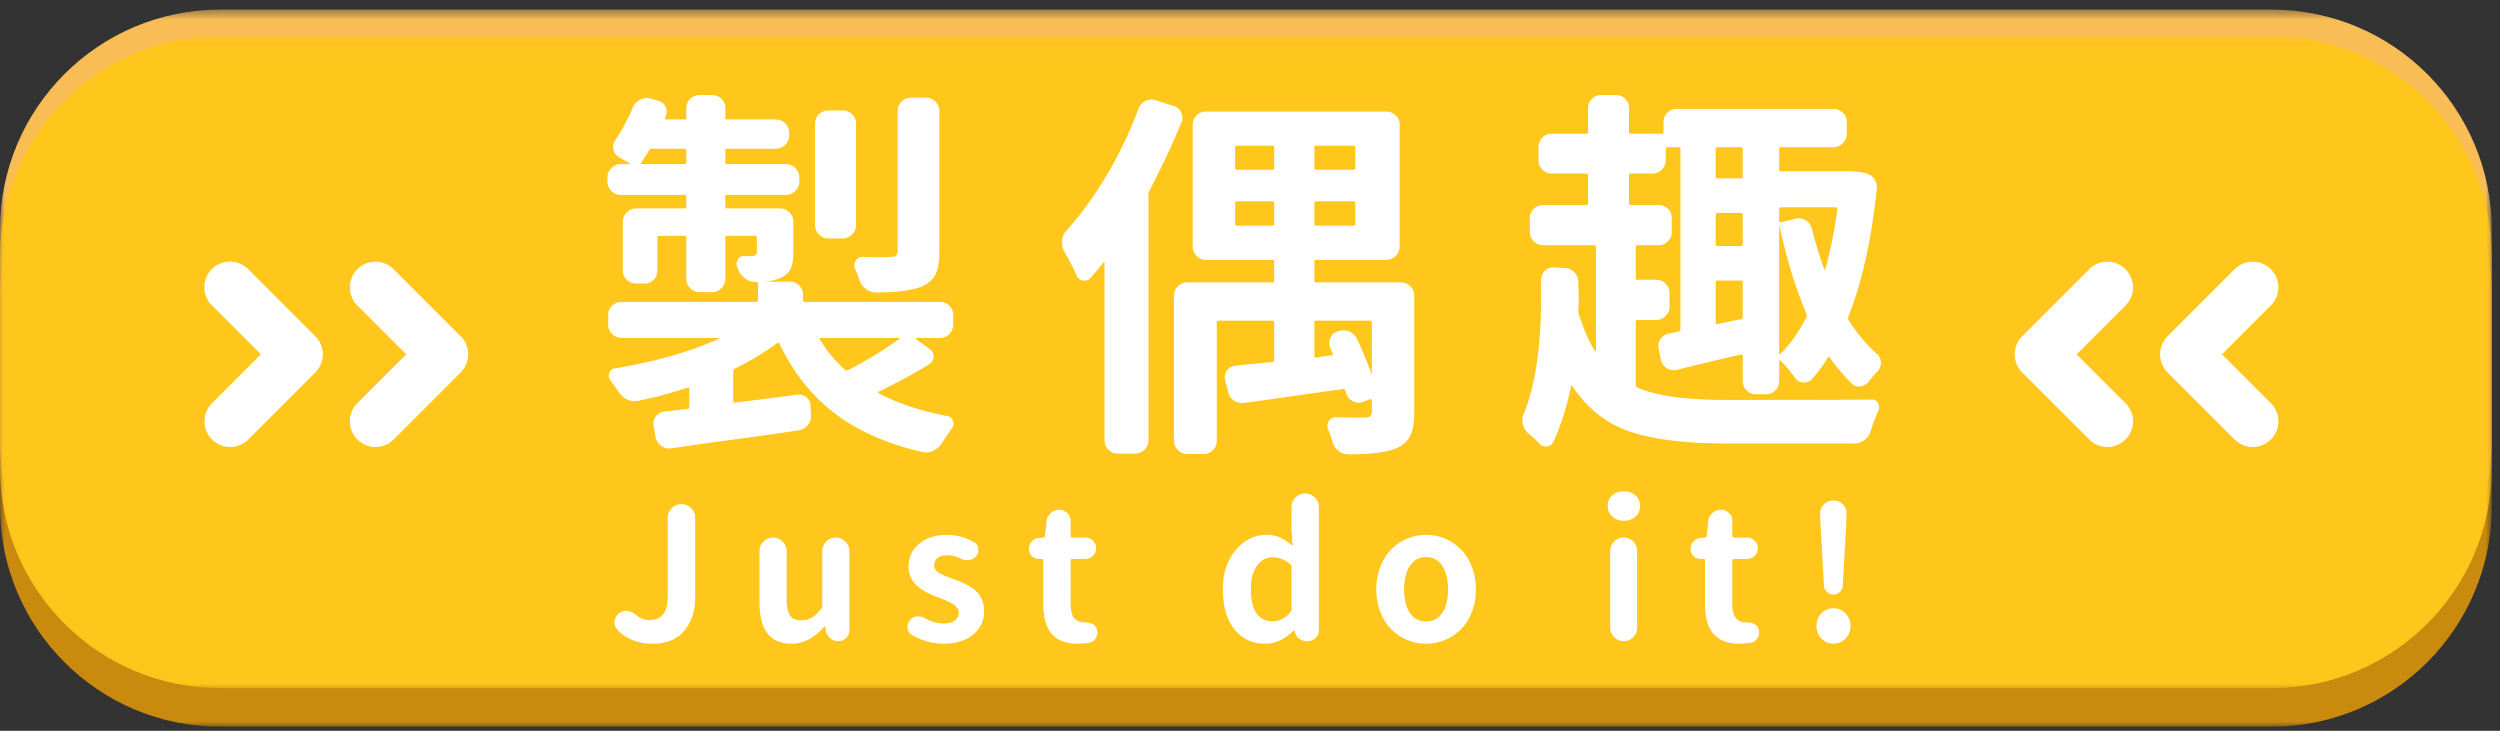
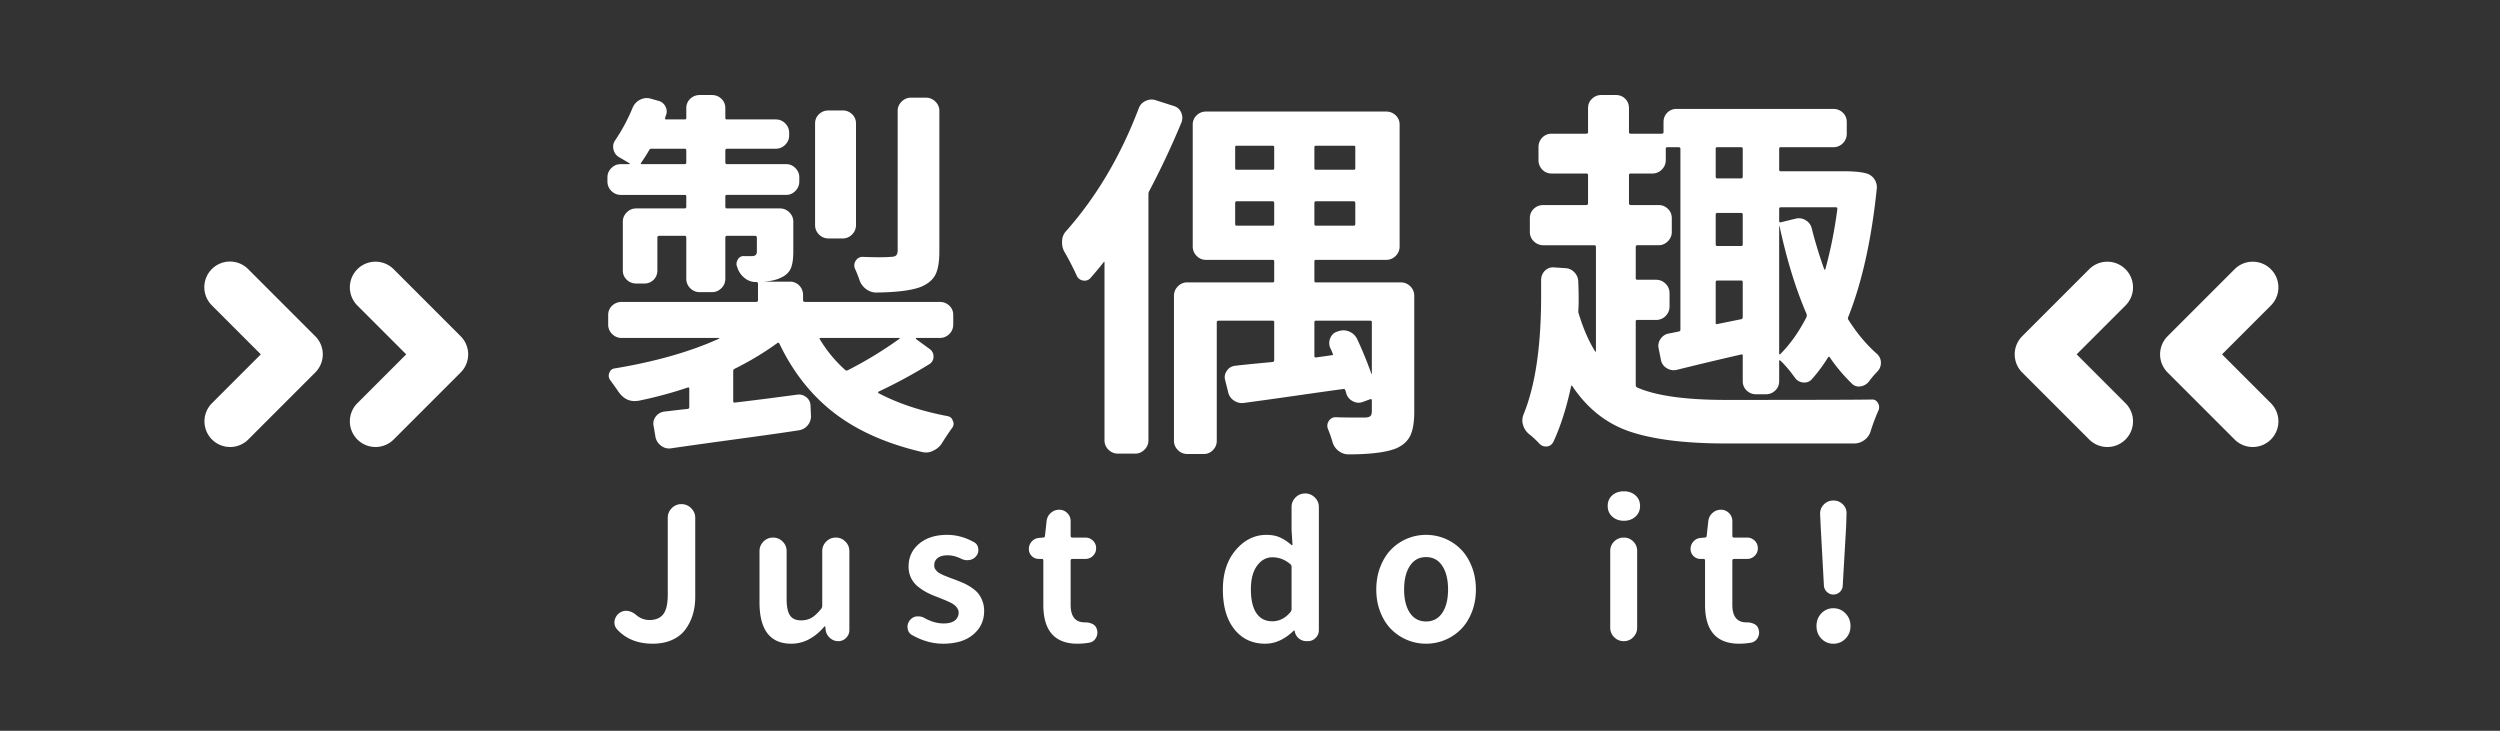
<svg xmlns="http://www.w3.org/2000/svg" xmlns:xlink="http://www.w3.org/1999/xlink" width="260" height="76">
  <rect width="100%" height="100%" fill="#333333" stroke="none" />
  <defs>
-     <path id="a" d="M0 .206h259.14V68H0z" />
-     <path id="c" d="M0 .424h259.14v67.794H0z" />
    <path id="e" d="M0 .196h259.14V67.99H0z" />
  </defs>
  <g fill="none" fill-rule="evenodd">
    <g transform="translate(0 7.576)">
      <mask id="b" fill="#fff">
        <use xlink:href="#a" />
      </mask>
-       <path d="M236.253 68H22.888C10.247 68 0 57.753 0 45.112V23.094C0 10.454 10.247.206 22.888.206h213.365c12.64 0 22.888 10.247 22.888 22.888v22.018C259.14 57.753 248.894 68 236.253 68" fill="#C98A0D" mask="url(#b)" />
+       <path d="M236.253 68H22.888C10.247 68 0 57.753 0 45.112C0 10.454 10.247.206 22.888.206h213.365c12.64 0 22.888 10.247 22.888 22.888v22.018C259.14 57.753 248.894 68 236.253 68" fill="#C98A0D" mask="url(#b)" />
    </g>
    <g transform="translate(0 .576)">
      <mask id="d" fill="#fff">
        <use xlink:href="#c" />
      </mask>
-       <path d="M236.253 68.218H22.888C10.247 68.218 0 57.97 0 45.33V23.312C0 10.672 10.247.424 22.888.424h213.365c12.64 0 22.888 10.247 22.888 22.888V45.33c0 12.64-10.247 22.888-22.888 22.888" fill="#F9BD55" mask="url(#d)" />
    </g>
    <g transform="translate(0 3.576)">
      <mask id="f" fill="#fff">
        <use xlink:href="#e" />
      </mask>
-       <path d="M22.888 67.99C10.247 67.99 0 57.743 0 45.102V23.084C0 10.443 10.247.196 22.888.196h213.365c12.64 0 22.888 10.247 22.888 22.888v22.018c0 12.64-10.247 22.888-22.888 22.888H22.888z" fill="#FFC61B" mask="url(#f)" />
    </g>
    <path d="M96.287 10.156c.391 0 .723.137.996.41.274.274.41.593.41.957v14.605c0 1.067-.13 1.868-.39 2.401-.26.534-.743.957-1.446 1.27-.936.39-2.51.598-4.724.624-.39 0-.749-.123-1.075-.37a1.945 1.945 0 01-.682-.958 11.21 11.21 0 00-.469-1.17.877.877 0 01.098-.82.81.81 0 01.722-.39c.651.025 1.21.038 1.68.038.52 0 .923-.013 1.21-.039.286 0 .482-.052.585-.157.105-.104.156-.286.156-.547V11.523c0-.364.137-.683.41-.957a1.36 1.36 0 01.997-.41h1.522zm-2.733 25.07c.025 0 .032-.012.02-.039-.015-.025-.033-.039-.059-.039h-8.162c-.13 0-.156.053-.078.156a13.814 13.814 0 002.616 3.164c.08.078.17.09.274.04a41.344 41.344 0 005.39-3.282zm-5.936-23.742c.391 0 .723.13.996.391.274.26.41.585.41.975v10.544c0 .391-.136.723-.41.995a1.353 1.353 0 01-.996.411h-1.444c-.39 0-.723-.137-.996-.41a1.35 1.35 0 01-.41-.996V12.85c0-.39.136-.715.41-.975.273-.26.605-.39.996-.39h1.444zm-20.93 5.428c-.079.104-.053.156.078.156h4.452c.103 0 .156-.064.156-.195v-1.21c0-.13-.053-.196-.156-.196h-3.476c-.104 0-.183.052-.234.156a17.41 17.41 0 01-.82 1.29zM95.31 35.148c-.026 0-.045.014-.058.04-.014.026-.007.052.02.077l1.444 1.054a.937.937 0 01.371.801.906.906 0 01-.449.762 53.084 53.084 0 01-5.272 2.85.135.135 0 00-.039.098c0 .04.013.058.04.058 2.03 1.068 4.412 1.862 7.146 2.382.311.053.506.222.585.508a.629.629 0 01.078.274.774.774 0 01-.196.507c-.338.47-.676.976-1.014 1.523a1.995 1.995 0 01-.899.781c-.234.13-.482.195-.742.195-.13 0-.26-.013-.39-.039-3.697-.859-6.743-2.206-9.138-4.042-2.395-1.835-4.309-4.249-5.74-7.243-.052-.104-.13-.117-.235-.039a31.32 31.32 0 01-4.412 2.655c-.104.053-.156.13-.156.235v3.124c0 .13.064.181.195.156 1.77-.208 3.918-.48 6.443-.82.365-.052.69.04.976.273.286.234.43.547.43.937l.04.937c.025.391-.086.735-.333 1.035a1.45 1.45 0 01-.956.528c-1.328.208-3.522.52-6.58.936-3.06.416-5.29.73-6.698.938a1.326 1.326 0 01-1.015-.274 1.484 1.484 0 01-.585-.898l-.196-1.17a1.114 1.114 0 01.06-.685 1.325 1.325 0 011.073-.8c.234-.026.624-.072 1.171-.137.547-.065.963-.11 1.25-.137.104-.025.156-.09.156-.195V40.42c0-.104-.052-.143-.156-.118a42.634 42.634 0 01-5.077 1.368 2.845 2.845 0 01-.469.04c-.65 0-1.197-.314-1.639-.939-.287-.416-.574-.82-.86-1.21a.768.768 0 01-.117-.78c.104-.287.3-.443.586-.47 4.218-.703 7.823-1.73 10.816-3.085.027-.025.04-.045.04-.058 0-.013-.013-.02-.04-.02H64.657c-.39 0-.723-.137-.996-.41a1.356 1.356 0 01-.41-.996v-.976c0-.39.137-.715.41-.976.273-.26.605-.39.996-.39h13.98c.13 0 .195-.065.195-.196v-1.679c0-.13-.066-.195-.195-.195h-.039c-.39 0-.748-.117-1.074-.352a2.342 2.342 0 01-.76-.937 16.177 16.177 0 01-.08-.235c-.13-.259-.117-.527.04-.799a.686.686 0 01.703-.372h.78c.338 0 .508-.156.508-.468v-1.446c0-.129-.066-.195-.196-.195h-2.928c-.105 0-.157.066-.157.195v4.257c0 .391-.136.723-.41.996-.273.273-.604.41-.995.41h-1.25a1.36 1.36 0 01-.996-.41 1.36 1.36 0 01-.409-.996v-4.257c0-.129-.053-.195-.156-.195h-2.656c-.13 0-.195.066-.195.195v3.398c0 .391-.13.717-.39.976a1.32 1.32 0 01-.977.391h-.82a1.39 1.39 0 01-.996-.39 1.29 1.29 0 01-.41-.977v-5.076c0-.365.137-.684.41-.957.274-.274.605-.41.996-.41h5.038c.103 0 .156-.065.156-.196v-1.053c0-.104-.053-.157-.156-.157H64.58c-.39 0-.723-.136-.996-.41a1.352 1.352 0 01-.41-.996v-.43c0-.364.136-.682.41-.956.273-.273.605-.41.996-.41h.86c.025 0 .044-.013.058-.039.013-.025.006-.039-.02-.039-.39-.234-.768-.455-1.132-.664a1.218 1.218 0 01-.547-.8 1.134 1.134 0 01.195-.957 18.61 18.61 0 001.796-3.358c.156-.365.403-.638.742-.82.338-.182.69-.235 1.055-.157l.82.234c.364.08.631.281.8.606.17.325.176.657.02.996a.636.636 0 00-.04.194c-.05.105-.026.157.08.157h1.952c.103 0 .156-.052.156-.157V11.25c0-.39.137-.716.41-.977.273-.26.605-.39.995-.39h1.25c.391 0 .722.13.995.39.274.261.41.586.41.977v1.014c0 .105.052.157.157.157h5.077c.39 0 .722.136.995.41.273.273.41.605.41.996v.273c0 .365-.137.684-.41.957-.273.273-.605.41-.995.41h-5.077c-.105 0-.157.065-.157.195v1.211c0 .131.052.195.157.195h6.17c.364 0 .683.137.957.41.273.274.41.592.41.956v.43c0 .391-.137.723-.41.996-.274.274-.593.41-.957.41h-6.17c-.105 0-.157.053-.157.157v1.053c0 .131.052.196.157.196h5.506c.39 0 .722.136.996.41.273.273.41.592.41.957v3.124c0 .781-.092 1.373-.274 1.776-.182.404-.534.723-1.054.957-.443.21-1.015.34-1.718.391h2.694c.391 0 .716.136.977.41.26.273.39.604.39.995v.508c0 .131.065.195.196.195h14.018c.391 0 .723.131.996.391.273.261.41.586.41.976v.976c0 .391-.137.723-.41.996-.273.273-.605.41-.996.41h-2.42zm43.026 1.016a1.308 1.308 0 01.02-1.016c.143-.338.383-.559.722-.664l.117-.039c.39-.13.768-.117 1.133.039.364.157.638.417.82.782a40.853 40.853 0 011.484 3.631h.039v-5.389c0-.104-.053-.157-.156-.157h-5.662c-.105 0-.157.053-.157.157v3.514c0 .105.052.157.157.157l1.639-.235c.13 0 .169-.051.117-.156a6.495 6.495 0 00-.273-.624zm2.46-12.691c.104 0 .156-.065.156-.196V21.13c0-.131-.052-.195-.156-.195h-3.943c-.105 0-.157.064-.157.195v2.147c0 .131.052.196.157.196h3.943zm0-5.819c.104 0 .156-.052.156-.156V15.31c0-.103-.052-.156-.156-.156h-3.943c-.105 0-.157.053-.157.156v2.188c0 .104.052.156.157.156h3.943zm-12.34 5.623c0 .131.053.196.157.196h3.748c.105 0 .157-.065.157-.196V21.13c0-.131-.052-.195-.157-.195h-3.748c-.104 0-.156.064-.156.195v2.147zm.157-8.123c-.104 0-.156.053-.156.156v2.188c0 .104.052.156.156.156h3.748c.105 0 .157-.052.157-.156V15.31c0-.103-.052-.156-.157-.156h-3.748zm17.065 14.215c.39 0 .722.137.996.41.272.274.409.605.409.995v12.028c0 1.093-.137 1.926-.41 2.499-.273.573-.761 1.015-1.464 1.328-1.041.416-2.694.625-4.96.625-.39 0-.741-.124-1.054-.371a1.777 1.777 0 01-.625-.957c-.13-.443-.286-.885-.468-1.327a.882.882 0 01.097-.821c.169-.26.41-.39.723-.39.39.026 1.38.039 2.968.039.286 0 .488-.045.605-.137.117-.091.176-.267.176-.527v-1.132c0-.105-.053-.144-.156-.117l-.86.312c-.34.104-.67.065-.995-.117a1.31 1.31 0 01-.644-.781 5.098 5.098 0 00-.098-.332c-.04-.118-.111-.162-.215-.137-.625.078-2.206.3-4.745.664-2.538.364-4.406.625-5.603.781a1.43 1.43 0 01-1.035-.254 1.394 1.394 0 01-.605-.918l-.313-1.25c-.078-.338-.006-.656.215-.956a1.15 1.15 0 01.879-.488c.338-.052 1.626-.182 3.865-.391.105-.025.157-.09.157-.195v-3.944c0-.104-.052-.157-.157-.157h-5.623c-.131 0-.195.053-.195.157v12.34c0 .364-.13.683-.391.957a1.29 1.29 0 01-.975.41h-1.72a1.31 1.31 0 01-.955-.41 1.315 1.315 0 01-.41-.957V30.774c0-.39.137-.721.41-.995a1.31 1.31 0 01.956-.41h8.903c.105 0 .157-.052.157-.156v-2.03c0-.105-.052-.157-.157-.157h-6.95a1.31 1.31 0 01-.957-.41 1.356 1.356 0 01-.41-.996V12.968c0-.391.137-.716.41-.976.274-.261.592-.39.957-.39h18.743c.39 0 .723.129.996.39.274.26.41.585.41.976V25.62c0 .391-.136.723-.41.996-.273.274-.605.41-.996.41h-7.301c-.105 0-.157.052-.157.157v2.03c0 .104.052.156.157.156h8.825zm-27.257-18.08c.13-.364.364-.625.703-.781a1.385 1.385 0 011.093-.078l1.836.586c.364.104.625.326.78.664.156.338.17.689.039 1.053a85.552 85.552 0 01-3.357 7.147.683.683 0 00-.078.312v25.617c0 .364-.137.683-.411.957-.273.273-.592.41-.957.41h-1.795a1.36 1.36 0 01-.997-.41 1.315 1.315 0 01-.41-.957v-18.51c0-.052-.013-.078-.04-.078-.025 0-.038.013-.038.039-.39.495-.846 1.042-1.366 1.64a.804.804 0 01-.781.274.837.837 0 01-.664-.508 28.58 28.58 0 00-1.29-2.499 1.928 1.928 0 01-.233-.938v-.195c.026-.416.182-.767.468-1.054 3.124-3.541 5.624-7.771 7.498-12.691zm66.651 12.223h-.039v13.237c0 .053.013.085.04.098.024.014.051.007.077-.02 1.041-1.041 1.952-2.33 2.734-3.865a.658.658 0 000-.312c-1.12-2.577-2.057-5.623-2.812-9.138zm6.014-1.797c0-.103-.053-.156-.157-.156h-5.74c-.104 0-.156.053-.156.156v1.25c0 .13.052.183.156.156l1.601-.39a1.337 1.337 0 011.035.195c.325.209.527.495.605.859a46.379 46.379 0 001.288 4.217c0 .027.02.039.06.039.038 0 .058-.012.058-.04a45.683 45.683 0 001.25-6.286zm-12.653 11.87c0 .106.052.145.157.118l2.5-.506c.102-.027.155-.105.155-.235v-3.593c0-.13-.053-.195-.156-.195h-2.499c-.105 0-.157.066-.157.195v4.217zm2.656-8.004c.103 0 .156-.051.156-.156V22.34c0-.13-.053-.195-.156-.195h-2.499c-.105 0-.157.065-.157.195v3.085c0 .105.052.156.157.156h2.5zm0-7.03c.103 0 .156-.063.156-.194v-2.89c0-.103-.053-.156-.156-.156h-2.499c-.105 0-.157.053-.157.156v2.89c0 .13.052.195.157.195h2.5zm-10.817 14.723c-.104 0-.156.052-.156.156v6.6c0 .13.052.22.156.273 1.952.859 5.024 1.289 9.216 1.289 8.435 0 13.484-.013 15.151-.04.287-.025.507.092.663.353a.835.835 0 01.04.819 21.164 21.164 0 00-.78 2.07 1.729 1.729 0 01-.645.956 1.74 1.74 0 01-1.074.37H179.45c-4.166 0-7.473-.41-9.919-1.228-2.447-.82-4.452-2.402-6.014-4.745 0-.026-.019-.04-.058-.04-.039 0-.059.014-.059.04-.469 2.213-1.08 4.139-1.835 5.779-.156.313-.39.482-.703.508h-.117c-.26 0-.495-.117-.703-.352a8.664 8.664 0 00-1.016-.936 1.876 1.876 0 01-.624-.938 1.445 1.445 0 01-.078-.468c0-.208.04-.416.117-.625 1.223-2.968 1.835-7.068 1.835-12.301v-1.68c0-.39.13-.715.391-.976.26-.26.572-.376.937-.351l1.132.078c.391 0 .723.144.996.43.274.287.41.625.41 1.015.026.677.04 1.302.04 1.874 0 .417-.014.808-.04 1.172 0 .105.026.222.078.352.468 1.51 1.028 2.785 1.68 3.826 0 .026.012.033.038.02.026-.013.04-.033.04-.06V25.7c0-.13-.053-.196-.157-.196h-5.31a1.36 1.36 0 01-.997-.41 1.311 1.311 0 01-.41-.956v-1.445c0-.391.137-.716.41-.977.274-.26.606-.391.997-.391h4.451c.13 0 .195-.064.195-.194V18.2c0-.103-.065-.155-.195-.155h-3.592c-.39 0-.717-.137-.977-.41a1.39 1.39 0 01-.39-.996V15.31c0-.39.13-.722.39-.995.26-.274.586-.41.977-.41h3.592c.13 0 .195-.052.195-.157v-2.5c0-.39.137-.715.41-.975.274-.26.592-.391.957-.391h1.523c.39 0 .715.13.976.39.26.26.391.587.391.977v2.499c0 .105.064.157.195.157h3.202c.13 0 .196-.052.196-.157v-1.054c0-.391.13-.716.39-.976a1.32 1.32 0 01.976-.391h16.284c.391 0 .723.13.996.39s.41.586.41.977v1.21c0 .39-.137.723-.41.997a1.36 1.36 0 01-.996.409h-5.467c-.104 0-.156.053-.156.156v2.188c0 .104.052.156.156.156h6.522c1.092 0 1.9.078 2.421.234a1.487 1.487 0 011.053 1.562c-.546 5.31-1.536 9.762-2.967 13.355-.052.104-.052.196 0 .273.884 1.406 1.875 2.59 2.967 3.553.286.26.43.574.43.938 0 .339-.117.639-.352.898a9.084 9.084 0 00-.897 1.054 1.358 1.358 0 01-.879.508 1.02 1.02 0 01-.918-.313 17.93 17.93 0 01-2.265-2.694c-.026-.052-.058-.078-.097-.078s-.073.026-.098.078a16.013 16.013 0 01-1.718 2.304c-.234.234-.527.332-.879.293a1.152 1.152 0 01-.839-.49c-.52-.727-1.029-1.326-1.523-1.795-.026-.025-.053-.032-.078-.02-.026.015-.039.047-.039.099v2.069c0 .39-.137.717-.41.977-.274.26-.606.39-.996.39h-.976a1.39 1.39 0 01-.996-.39 1.294 1.294 0 01-.41-.977v-2.655c0-.104-.053-.143-.156-.118a377.725 377.725 0 00-6.717 1.602c-.364.078-.709.02-1.034-.176a1.26 1.26 0 01-.606-.88l-.234-1.171a1.234 1.234 0 01.215-1.014c.22-.313.513-.494.88-.547.518-.104.844-.17.974-.195.13-.026.195-.091.195-.196V15.467c0-.103-.065-.156-.195-.156h-1.17c-.105 0-.157.053-.157.156v1.172c0 .39-.137.723-.41.996a1.36 1.36 0 01-.996.41h-2.226c-.13 0-.195.052-.195.155v2.93c0 .13.064.194.195.194h2.89c.364 0 .683.13.957.39.272.262.41.587.41.978v1.445c0 .364-.138.683-.41.956-.274.273-.593.41-.957.41h-2.226c-.104 0-.156.066-.156.196v3.24c0 .105.052.157.156.157h1.952c.391 0 .723.137.996.41.274.274.411.606.411.995v1.367c0 .39-.137.723-.41.997a1.355 1.355 0 01-.997.409h-1.952zM67.886 66.945c-1.566 0-2.808-.502-3.723-1.505a1.07 1.07 0 01-.244-.902 1.29 1.29 0 01.527-.809c.212-.138.432-.207.658-.207.075 0 .143.007.207.02.3.05.582.187.846.413.414.351.876.526 1.39.526.64 0 1.116-.2 1.43-.6.313-.402.47-1.079.47-2.032v-7.99c0-.389.137-.725.414-1.007a1.356 1.356 0 011.005-.423c.395 0 .734.142 1.016.423.28.282.423.618.423 1.006v8.217c0 .69-.092 1.322-.273 1.9a4.983 4.983 0 01-.79 1.54c-.344.451-.805.803-1.381 1.053-.578.251-1.236.377-1.975.377m14.412 0c-2.207 0-3.31-1.436-3.31-4.306v-5.32c0-.39.138-.722.414-.997.276-.276.608-.414.997-.414.388 0 .72.138.996.414.276.275.414.607.414.996v4.964c0 .814.119 1.392.357 1.73.237.338.62.507 1.147.507.414 0 .777-.09 1.09-.272.314-.182.646-.492.997-.93a.476.476 0 00.113-.32v-5.679c0-.389.138-.72.413-.996.276-.276.608-.414.997-.414.388 0 .72.138.996.414.275.275.414.607.414.996v8.217c0 .313-.113.582-.34.807a1.101 1.101 0 01-.807.34 1.27 1.27 0 01-.865-.33 1.32 1.32 0 01-.451-.817l-.038-.358c-.013-.025-.031-.038-.056-.038-.026 0-.044.013-.056.038-1.016 1.178-2.156 1.768-3.422 1.768m15.766 0c-1.078 0-2.15-.302-3.215-.903-.252-.138-.401-.364-.452-.677a.847.847 0 01-.02-.169c0-.238.077-.457.227-.658a1.07 1.07 0 01.715-.433h.206c.225 0 .433.057.62.17.678.376 1.342.564 1.993.564.514 0 .903-.104 1.166-.31a1.01 1.01 0 00.395-.837.763.763 0 00-.121-.404 1.458 1.458 0 00-.273-.329 2.335 2.335 0 00-.47-.292 8.006 8.006 0 00-.527-.244c-.139-.057-.346-.14-.62-.254a1.928 1.928 0 01-.245-.094 9.743 9.743 0 01-1.053-.46 5.717 5.717 0 01-.921-.61 2.577 2.577 0 01-.723-.905 2.646 2.646 0 01-.254-1.165c0-.977.365-1.773 1.099-2.387.734-.615 1.702-.922 2.906-.922.963 0 1.891.251 2.781.752a.8.8 0 01.451.64.952.952 0 01-.187.79 1.072 1.072 0 01-.715.431 1.446 1.446 0 01-.243.02 1.36 1.36 0 01-.584-.132c-.5-.25-.978-.376-1.428-.376-.465 0-.817.093-1.053.282a.908.908 0 00-.358.752c0 .088.008.17.028.244a.56.56 0 00.113.216c.056.07.11.132.16.188.05.057.127.113.236.17l.262.141c.069.037.175.084.32.14l.329.132a16.657 16.657 0 00.733.273c.35.137.642.257.874.357.233.101.495.247.79.442.294.194.53.395.704.601.177.207.328.471.453.79.124.32.188.674.188 1.063 0 .99-.376 1.804-1.13 2.444-.752.64-1.803.96-3.157.96m13.997-.001c-2.369 0-3.554-1.348-3.554-4.043v-4.606c0-.113-.05-.169-.15-.169h-.32a1 1 0 01-.733-.3.996.996 0 01-.3-.735c0-.3.1-.56.3-.78.2-.219.445-.342.733-.366l.432-.038c.126 0 .196-.057.208-.169l.168-1.542c.038-.339.183-.62.433-.846.251-.225.546-.339.884-.339.326 0 .604.117.837.348.232.232.348.511.348.837v1.522c0 .126.063.19.189.19h1.352c.301 0 .561.105.78.318.22.214.33.477.33.79 0 .314-.11.576-.33.79-.219.213-.479.32-.78.32h-1.353c-.126 0-.188.062-.188.187v4.588c0 1.216.489 1.824 1.467 1.824h.057c.288 0 .55.063.788.188a.854.854 0 01.432.601.925.925 0 01.038.264c0 .2-.05.39-.15.563a.965.965 0 01-.657.49 7.276 7.276 0 01-1.26.113m18.605-3.177c.382.563.934.846 1.654.846.721 0 1.351-.32 1.89-.96a.55.55 0 00.112-.337v-4.362a.358.358 0 00-.15-.301c-.552-.464-1.165-.696-1.843-.696-.639 0-1.172.294-1.598.883-.426.59-.639 1.399-.639 2.426 0 1.104.191 1.937.574 2.5m.931 3.179c-1.355 0-2.429-.502-3.225-1.505-.797-1.002-1.194-2.381-1.194-4.136 0-1.692.448-3.061 1.344-4.108.896-1.047 1.958-1.571 3.187-1.571.539 0 1.006.088 1.4.264a4.83 4.83 0 011.195.789c.025.026.052.028.085.01.031-.02.04-.04.028-.066l-.095-1.504V52.73c0-.388.138-.721.414-.996.276-.276.608-.414.996-.414.389 0 .725.138 1.006.414.282.275.423.608.423.996v12.805c0 .313-.112.582-.338.807a1.101 1.101 0 01-.808.339h-.132a1.23 1.23 0 01-.799-.282 1.145 1.145 0 01-.423-.714l-.018-.095a.073.073 0 00-.048-.018.07.07 0 00-.047.018c-.94.903-1.924 1.355-2.951 1.355m15.032-3.205c.4.595.962.892 1.684.892.72 0 1.28-.297 1.682-.893.4-.596.602-1.407.602-2.435s-.201-1.845-.602-2.454c-.401-.607-.962-.912-1.682-.912-.722 0-1.283.305-1.684.912-.4.61-.602 1.426-.602 2.454 0 1.028.202 1.84.602 2.435m3.639 2.82a5.06 5.06 0 01-1.955.386 5.062 5.062 0 01-1.956-.386 5.073 5.073 0 01-1.645-1.09c-.477-.47-.86-1.066-1.147-1.787-.29-.72-.433-1.513-.433-2.378 0-.865.144-1.66.433-2.387.288-.728.67-1.329 1.147-1.806a5.02 5.02 0 011.645-1.1 5.08 5.08 0 011.956-.385c.682 0 1.335.13 1.955.385a5.03 5.03 0 011.645 1.1c.476.477.859 1.078 1.147 1.806.288.726.432 1.522.432 2.387s-.144 1.658-.432 2.378c-.288.721-.671 1.317-1.147 1.786a5.084 5.084 0 01-1.645 1.091m19.591-.291c-.27.276-.599.414-.987.414-.389 0-.72-.138-.996-.414a1.355 1.355 0 01-.414-.996V57.3c0-.388.138-.718.414-.987.275-.27.607-.404.996-.404.388 0 .717.134.987.404.27.269.404.599.404.987v7.972c0 .389-.134.72-.404.996m-.968-12.108c-.489 0-.893-.144-1.213-.432-.319-.288-.479-.658-.479-1.11 0-.451.156-.818.47-1.1.313-.281.72-.423 1.222-.423.476 0 .874.142 1.194.423.32.282.48.649.48 1.1 0 .452-.16.822-.48 1.11-.32.288-.718.432-1.194.432m11.987 12.785c-2.37 0-3.554-1.348-3.554-4.043v-4.606c0-.113-.05-.169-.15-.169h-.32a1 1 0 01-.733-.3.996.996 0 01-.301-.735c0-.3.1-.56.3-.78.2-.219.446-.342.734-.366l.432-.038c.125 0 .195-.057.207-.169l.169-1.542c.038-.339.182-.62.433-.846.25-.225.546-.339.884-.339.326 0 .604.117.837.348.23.232.347.511.347.837v1.522c0 .126.063.19.189.19h1.353c.3 0 .56.105.78.318.219.214.33.477.33.79 0 .314-.111.576-.33.79-.22.213-.48.32-.78.32h-1.353c-.126 0-.19.062-.19.187v4.588c0 1.216.49 1.824 1.468 1.824h.057c.288 0 .55.063.789.188a.854.854 0 01.432.601.925.925 0 01.037.264c0 .2-.05.39-.15.563a.965.965 0 01-.657.49 7.276 7.276 0 01-1.26.113m10.463-5.378a.945.945 0 01-.668.264.943.943 0 01-.667-.264.993.993 0 01-.32-.658l-.338-6.186-.057-1.26c-.013-.388.116-.72.386-.996.269-.275.602-.414.996-.414.396 0 .728.14.997.414.27.276.392.608.366.996l-.037 1.26-.357 6.186a.932.932 0 01-.301.658m.592 4.851a1.7 1.7 0 01-1.26.527 1.67 1.67 0 01-1.25-.527c-.338-.35-.508-.789-.508-1.316 0-.526.17-.965.508-1.316a1.67 1.67 0 011.25-.527c.495 0 .915.18 1.26.537.345.356.517.795.517 1.315 0 .52-.172.956-.517 1.307M39.053 46.488a2.669 2.669 0 01-1.887-4.555l5.08-5.08-5.08-5.082a2.668 2.668 0 113.774-3.773l6.968 6.968a2.666 2.666 0 010 3.773l-6.968 6.968a2.664 2.664 0 01-1.887.781m-15.121 0a2.669 2.669 0 01-1.887-4.555l5.081-5.08-5.08-5.082a2.668 2.668 0 113.773-3.773l6.967 6.968a2.663 2.663 0 010 3.773l-6.967 6.968a2.664 2.664 0 01-1.887.781m195.234-19.271a2.669 2.669 0 011.887 4.555l-5.082 5.08 5.082 5.082a2.668 2.668 0 11-3.774 3.773l-6.969-6.968a2.668 2.668 0 010-3.773l6.969-6.968a2.66 2.66 0 011.887-.781m15.12 0a2.669 2.669 0 011.887 4.555l-5.08 5.08 5.08 5.082a2.668 2.668 0 11-3.774 3.773l-6.967-6.968a2.665 2.665 0 010-3.773l6.967-6.968a2.66 2.66 0 011.887-.781" fill="#FFF" />
  </g>
</svg>